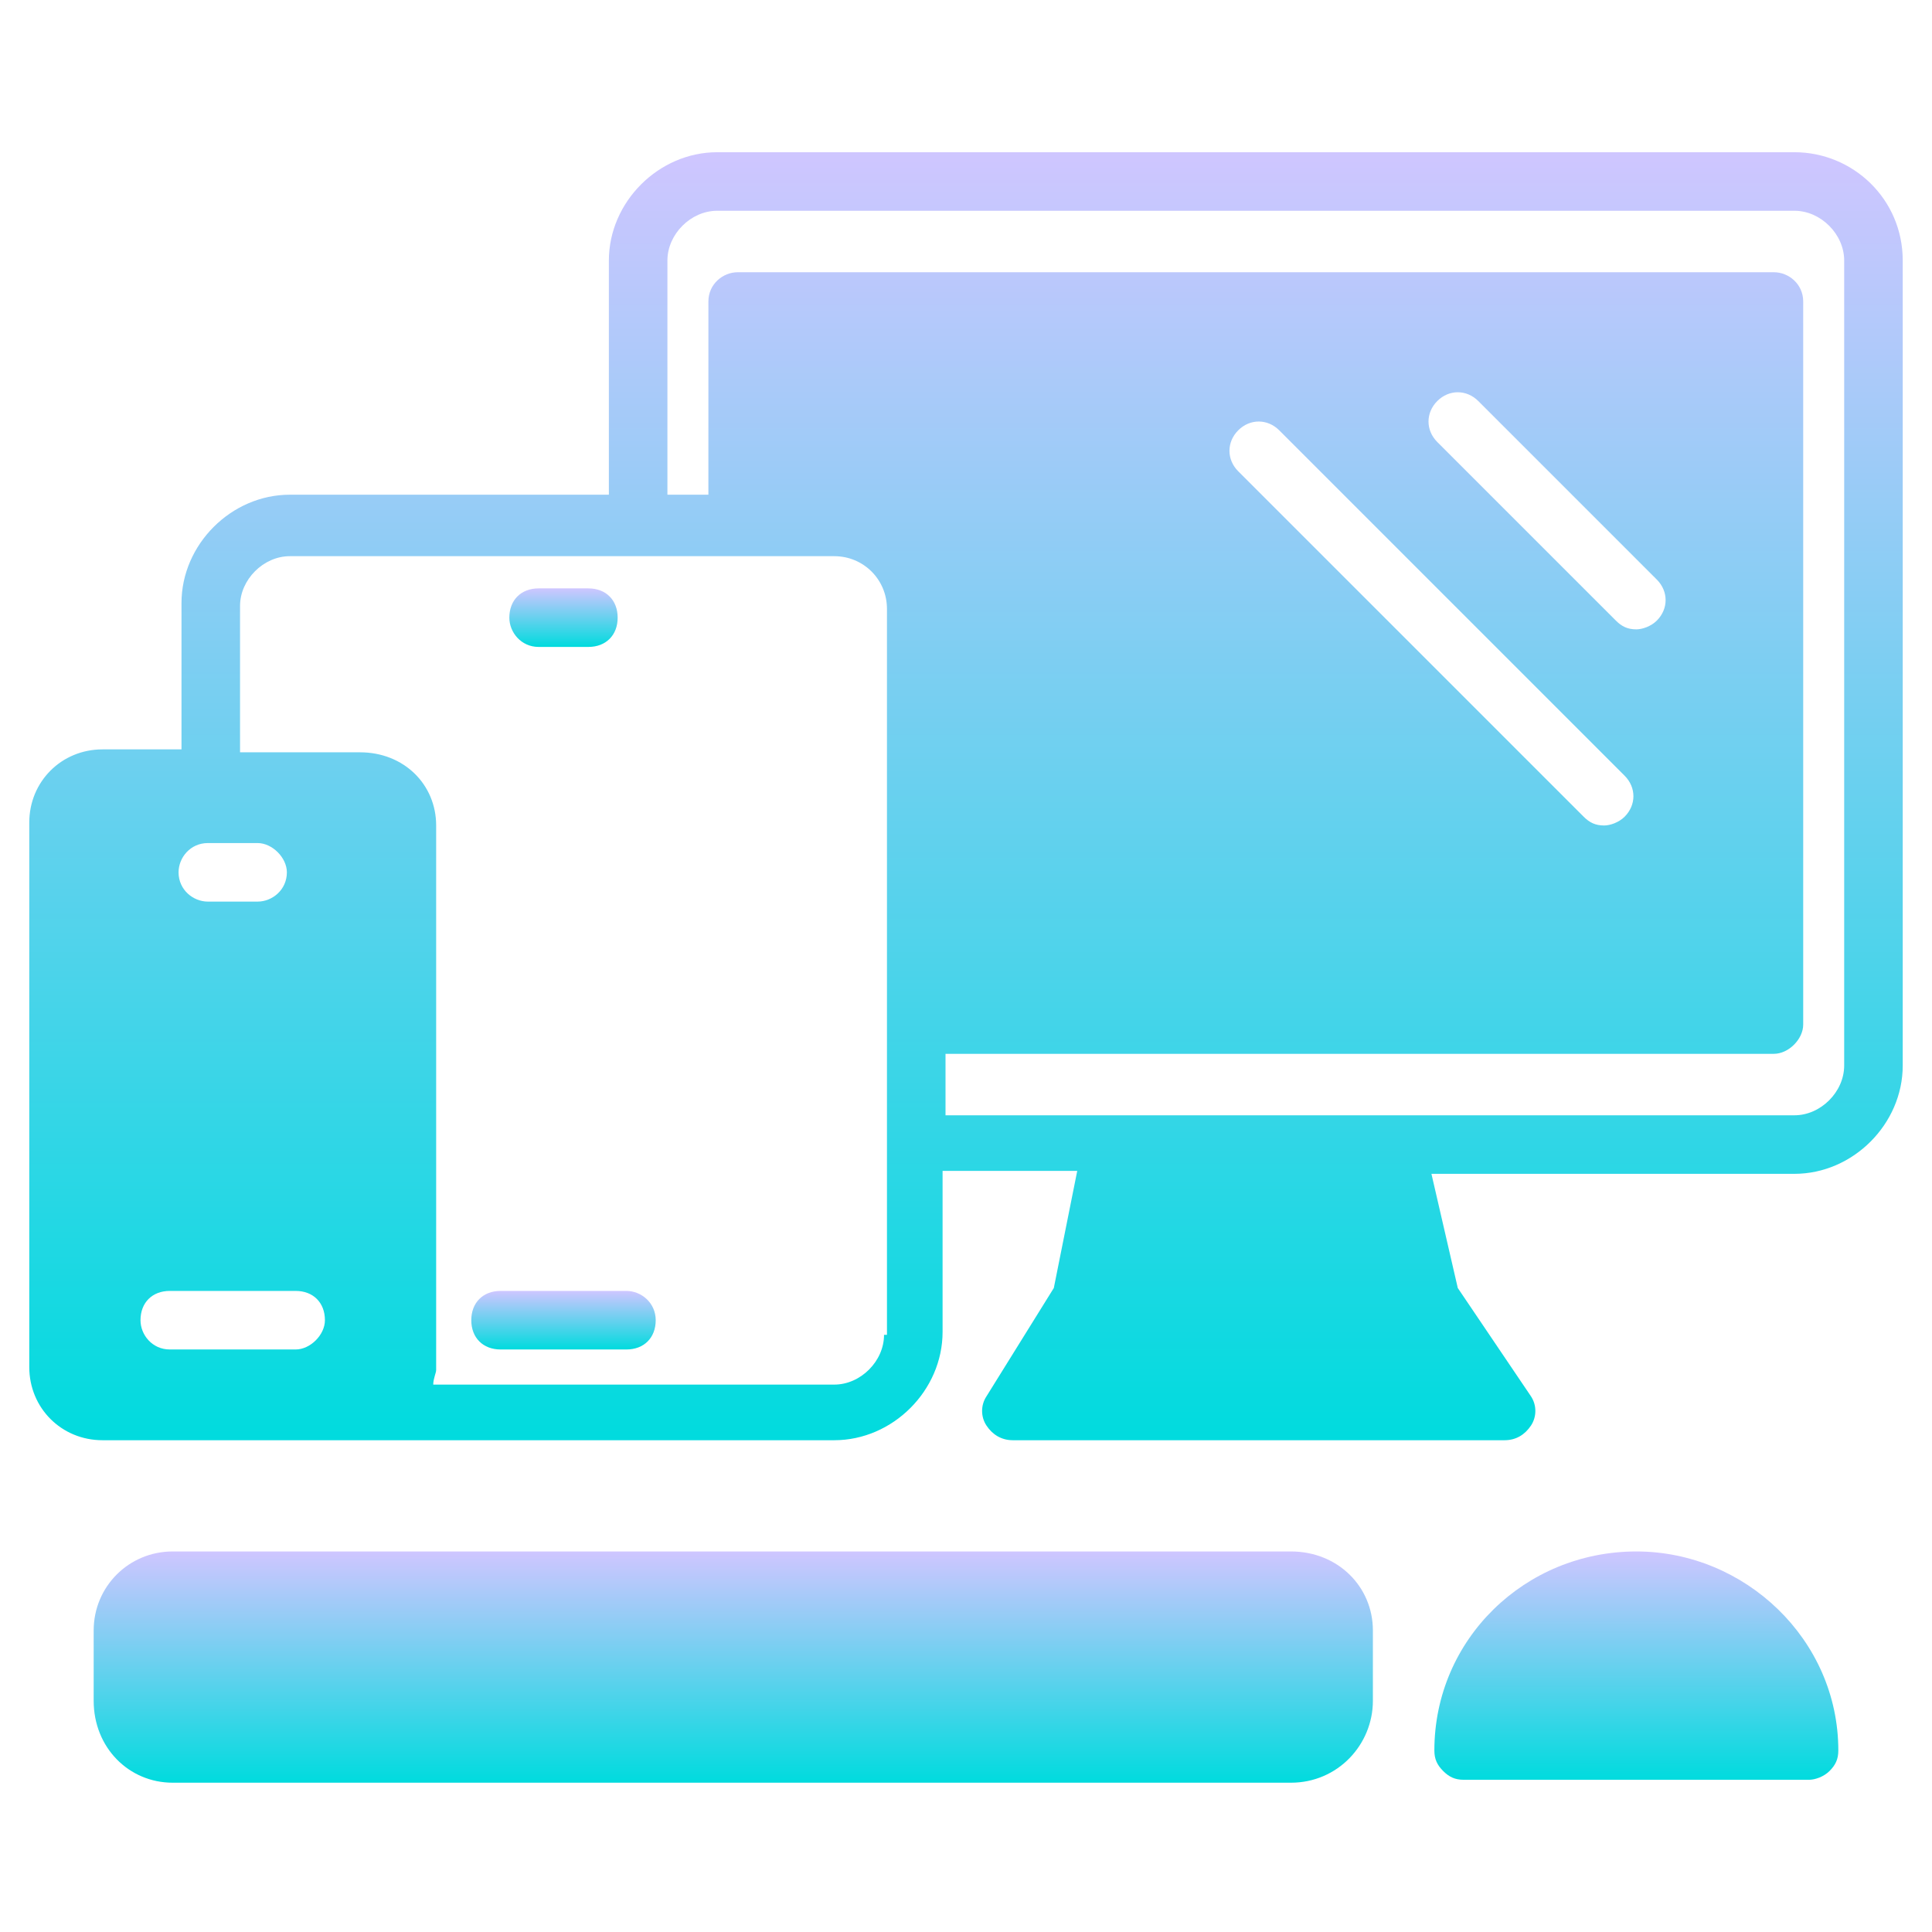
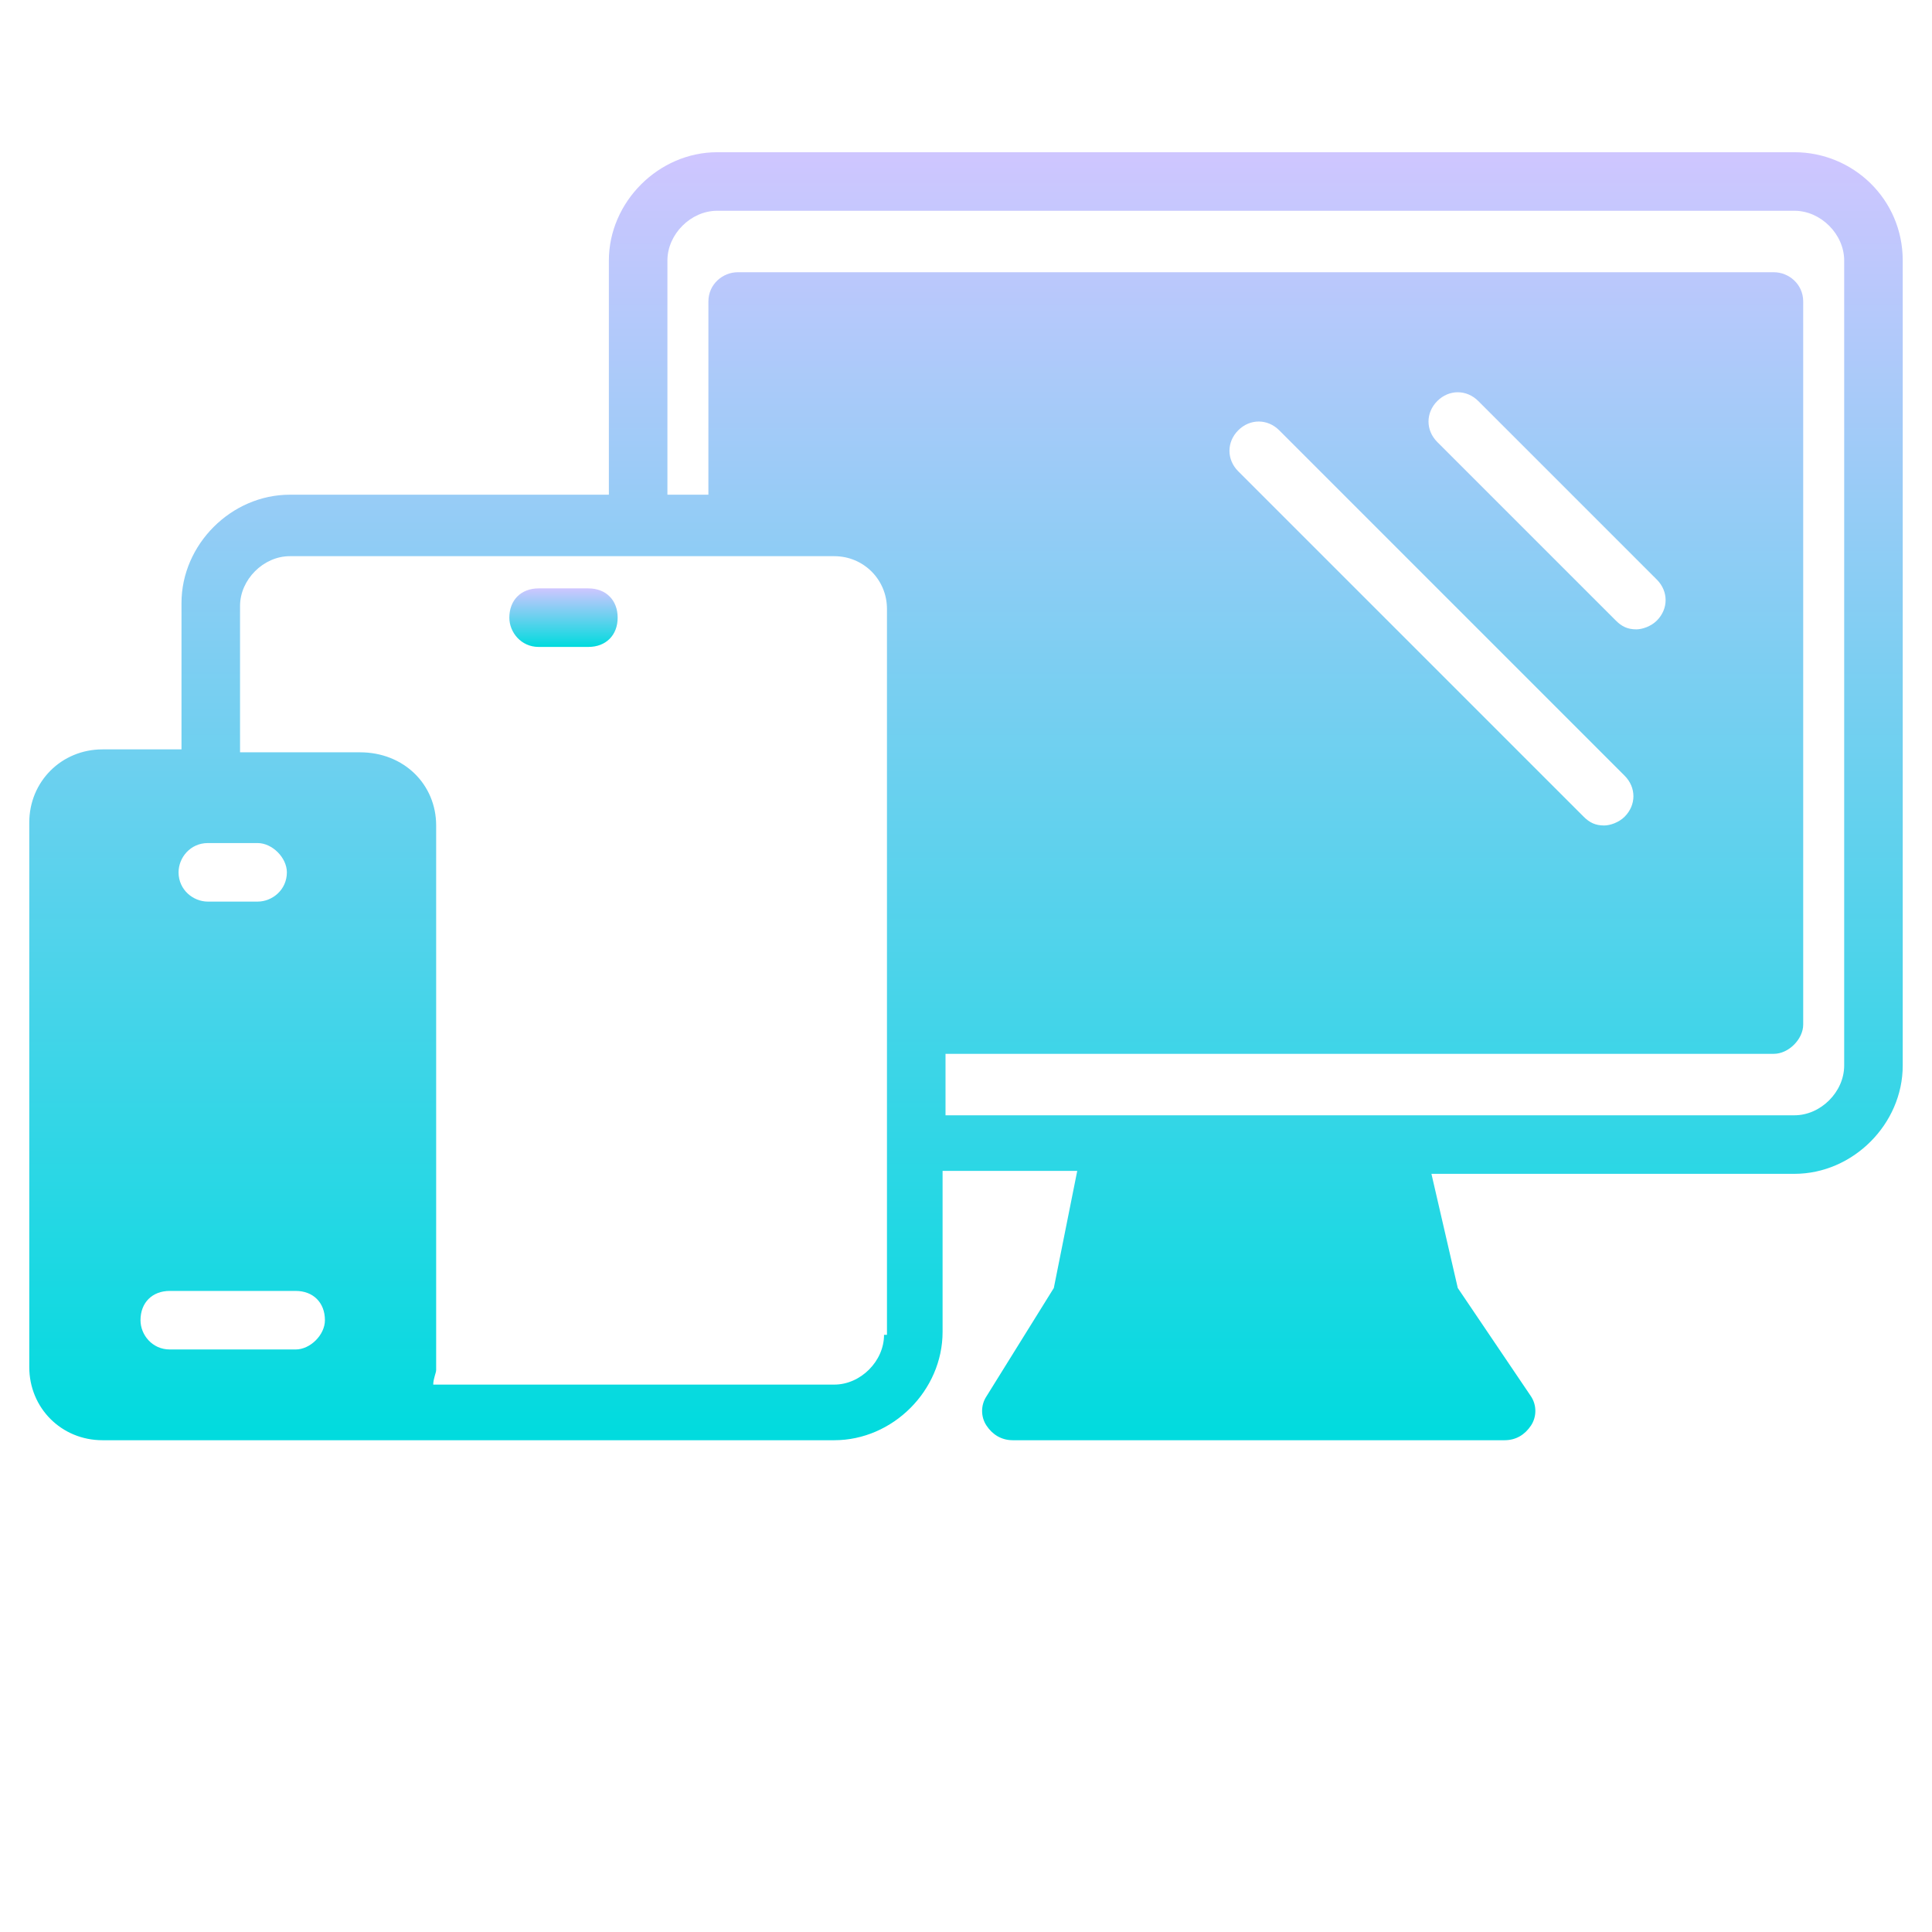
<svg xmlns="http://www.w3.org/2000/svg" width="200" height="200" viewBox="0 0 200 200" fill="none">
  <path d="M185.758 15.758H74.242C68.182 15.758 63.03 20.909 63.03 26.97V51.212H30C23.939 51.212 18.788 56.364 18.788 62.424V77.576H10.606C6.364 77.576 3.03 80.909 3.03 85.151V141.515C3.03 145.758 6.364 149.091 10.606 149.091H86.364C92.424 149.091 97.576 143.939 97.576 137.879V121.212H111.515L109.091 133.333L102.121 144.545C101.515 145.455 101.515 146.667 102.121 147.576C102.727 148.485 103.636 149.091 104.848 149.091H155.758C156.97 149.091 157.879 148.485 158.485 147.576C159.091 146.667 159.091 145.455 158.485 144.545L150.909 133.333L148.182 121.515H185.758C191.818 121.515 196.97 116.364 196.97 110.303V26.97C196.97 20.606 191.818 15.758 185.758 15.758ZM21.515 87.273H26.667C28.182 87.273 29.697 88.788 29.697 90.303C29.697 92.121 28.182 93.333 26.667 93.333H21.515C20 93.333 18.485 92.121 18.485 90.303C18.485 88.788 19.697 87.273 21.515 87.273ZM30.606 139.697H17.576C15.758 139.697 14.545 138.182 14.545 136.667C14.545 134.848 15.758 133.636 17.576 133.636H30.606C32.424 133.636 33.636 134.848 33.636 136.667C33.636 138.182 32.121 139.697 30.606 139.697ZM91.515 138.182C91.515 140.909 89.091 143.333 86.364 143.333H44.849C44.849 142.727 45.151 142.121 45.151 141.818V85.454C45.151 81.212 41.818 77.879 37.273 77.879H24.849V62.727C24.849 60 27.273 57.576 30 57.576H86.364C89.394 57.576 91.818 60 91.818 63.03V138.182H91.515ZM190.909 110.303C190.909 113.03 188.485 115.455 185.758 115.455H97.879V109.091H183.636C185.151 109.091 186.667 107.576 186.667 106.061V31.212C186.667 29.394 185.151 28.182 183.636 28.182H76.364C74.849 28.182 73.333 29.394 73.333 31.212V51.212H69.091V26.97C69.091 24.242 71.515 21.818 74.242 21.818H185.758C188.485 21.818 190.909 24.242 190.909 26.97V110.303ZM168.182 80.303C169.394 81.515 169.394 83.333 168.182 84.545C167.576 85.151 166.667 85.454 166.061 85.454C165.151 85.454 164.545 85.151 163.939 84.545L128.182 48.788C126.97 47.576 126.97 45.758 128.182 44.545C129.394 43.333 131.212 43.333 132.424 44.545L168.182 80.303ZM148.788 41.515C150 40.303 151.818 40.303 153.03 41.515L171.515 60C172.727 61.212 172.727 63.03 171.515 64.242C170.909 64.849 170 65.151 169.394 65.151C168.485 65.151 167.879 64.849 167.273 64.242L148.788 45.758C147.576 44.545 147.576 42.727 148.788 41.515Z" fill="url(#paint0_linear_16649_15136)" />
  <path d="M55.757 66.97H60.909C62.727 66.97 63.939 65.757 63.939 63.939C63.939 62.121 62.727 60.909 60.909 60.909H55.757C53.939 60.909 52.727 62.121 52.727 63.939C52.727 65.454 53.939 66.97 55.757 66.97Z" fill="url(#paint1_linear_16649_15136)" />
-   <path d="M64.849 133.636H51.818C50 133.636 48.788 134.848 48.788 136.667C48.788 138.485 50 139.697 51.818 139.697H64.849C66.667 139.697 67.879 138.485 67.879 136.667C67.879 134.848 66.364 133.636 64.849 133.636Z" fill="url(#paint2_linear_16649_15136)" />
-   <path d="M142.121 168.788V176.061C142.121 180.606 138.485 184.545 133.636 184.545H17.879C13.333 184.545 9.697 180.909 9.697 176.061V168.788C9.697 164.242 13.333 160.606 17.879 160.606H133.636C138.485 160.606 142.121 164.242 142.121 168.788Z" fill="url(#paint3_linear_16649_15136)" />
-   <path d="M190.303 181.212C190.303 182.121 190 182.727 189.394 183.333C188.788 183.939 187.879 184.242 187.273 184.242H151.515C150.606 184.242 150 183.939 149.394 183.333C148.788 182.727 148.485 182.121 148.485 181.212C148.485 169.697 157.879 160.606 169.394 160.606C180.606 160.606 190.303 169.697 190.303 181.212Z" fill="url(#paint4_linear_16649_15136)" />
  <defs>
    <linearGradient id="paint0_linear_16649_15136" x1="100" y1="15.758" x2="100" y2="149.091" gradientUnits="userSpaceOnUse">
      <stop stop-color="#CFC6FF" />
      <stop offset="1" stop-color="#00DBDE" />
    </linearGradient>
    <linearGradient id="paint1_linear_16649_15136" x1="58.333" y1="60.909" x2="58.333" y2="66.97" gradientUnits="userSpaceOnUse">
      <stop stop-color="#CFC6FF" />
      <stop offset="1" stop-color="#00DBDE" />
    </linearGradient>
    <linearGradient id="paint2_linear_16649_15136" x1="58.334" y1="133.636" x2="58.334" y2="139.697" gradientUnits="userSpaceOnUse">
      <stop stop-color="#CFC6FF" />
      <stop offset="1" stop-color="#00DBDE" />
    </linearGradient>
    <linearGradient id="paint3_linear_16649_15136" x1="75.909" y1="160.606" x2="75.909" y2="184.545" gradientUnits="userSpaceOnUse">
      <stop stop-color="#CFC6FF" />
      <stop offset="1" stop-color="#00DBDE" />
    </linearGradient>
    <linearGradient id="paint4_linear_16649_15136" x1="169.394" y1="160.606" x2="169.394" y2="184.242" gradientUnits="userSpaceOnUse">
      <stop stop-color="#CFC6FF" />
      <stop offset="1" stop-color="#00DBDE" />
    </linearGradient>
  </defs>
</svg>